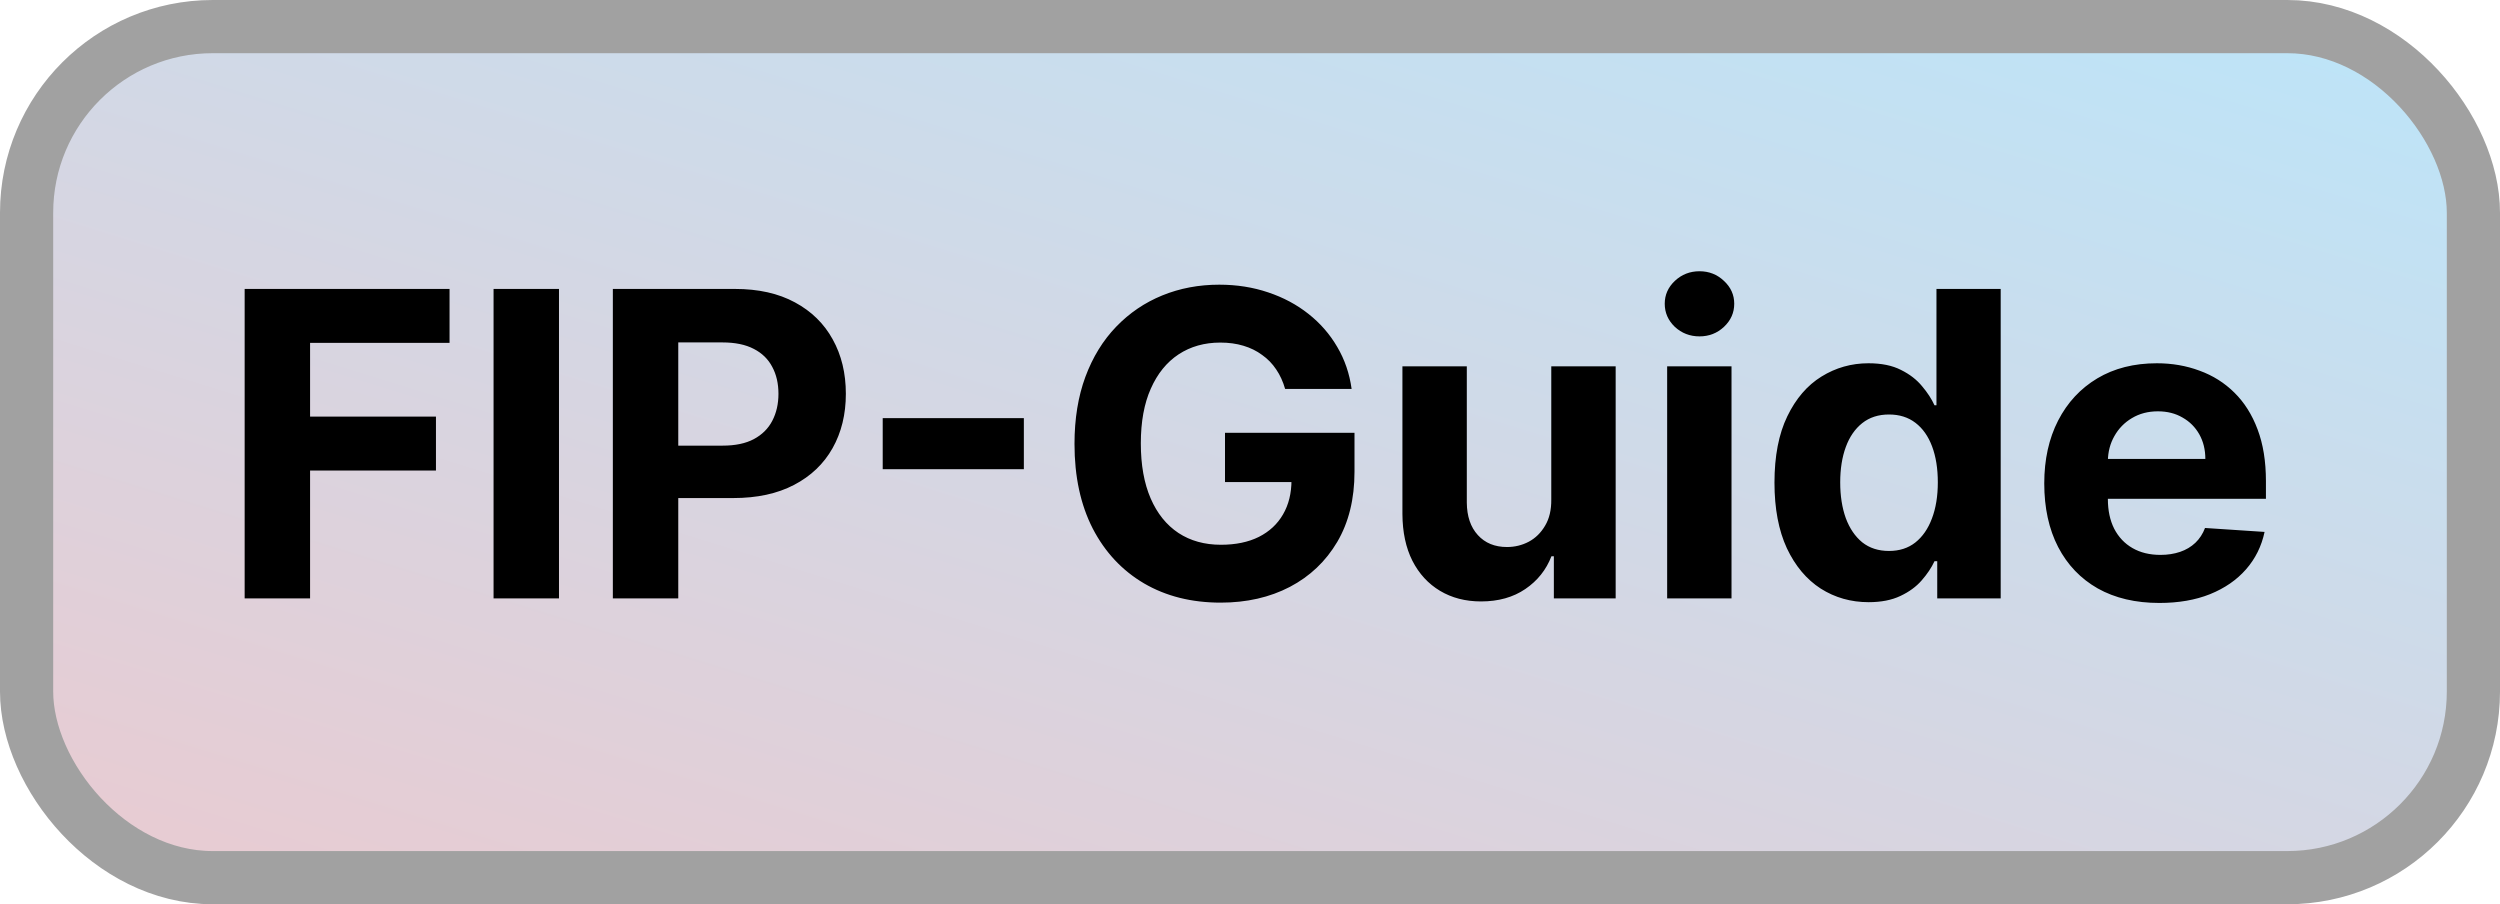
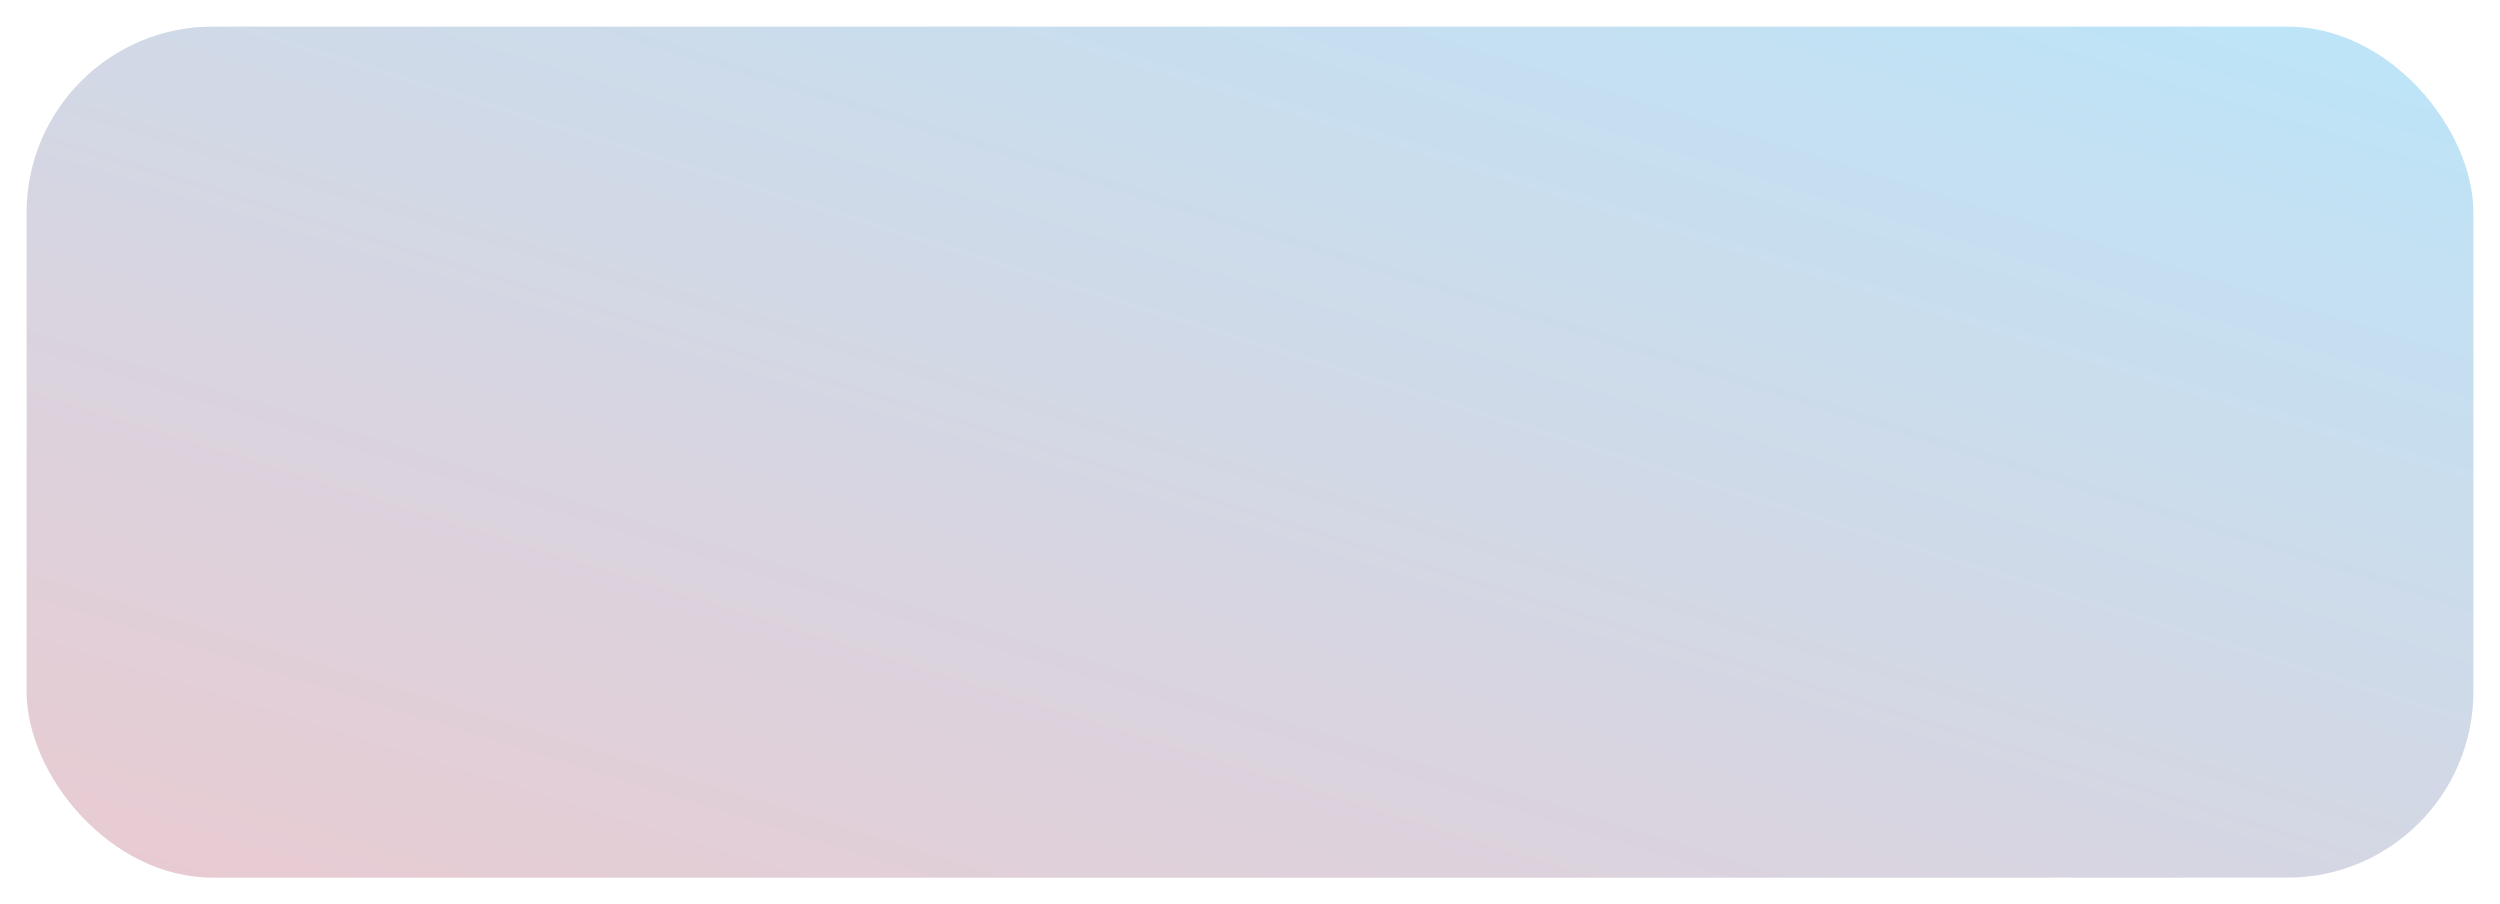
<svg xmlns="http://www.w3.org/2000/svg" width="94" height="34" viewBox="0 0 94 34" fill="none">
  <rect x="1" y="1" width="92" height="32" rx="7" fill="url(#paint0_linear_23_1284)" />
-   <rect x="1" y="1" width="92" height="32" rx="7" stroke="#A1A1A1" stroke-width="2" />
-   <path d="M9.199 22.5V10.864H16.903V12.892H11.659V15.665H16.392V17.693H11.659V22.5H9.199ZM21.018 10.864V22.5H18.558V10.864H21.018ZM23.043 22.5V10.864H27.634C28.516 10.864 29.268 11.032 29.889 11.369C30.51 11.703 30.984 12.167 31.31 12.761C31.639 13.352 31.804 14.034 31.804 14.807C31.804 15.579 31.637 16.261 31.304 16.852C30.971 17.443 30.488 17.903 29.855 18.233C29.226 18.562 28.465 18.727 27.571 18.727H24.645V16.756H27.173C27.647 16.756 28.037 16.674 28.344 16.511C28.654 16.345 28.885 16.116 29.037 15.824C29.192 15.528 29.27 15.189 29.27 14.807C29.27 14.421 29.192 14.083 29.037 13.796C28.885 13.504 28.654 13.278 28.344 13.119C28.033 12.956 27.639 12.875 27.162 12.875H25.503V22.5H23.043ZM38.497 15.722V17.642H33.19V15.722H38.497ZM48.321 14.625C48.242 14.348 48.13 14.104 47.986 13.892C47.842 13.676 47.666 13.494 47.457 13.347C47.253 13.195 47.018 13.079 46.753 13C46.492 12.921 46.202 12.881 45.883 12.881C45.289 12.881 44.766 13.028 44.315 13.324C43.868 13.619 43.52 14.049 43.27 14.614C43.02 15.174 42.895 15.86 42.895 16.671C42.895 17.481 43.018 18.171 43.264 18.739C43.51 19.307 43.859 19.741 44.31 20.04C44.76 20.335 45.293 20.483 45.906 20.483C46.463 20.483 46.938 20.384 47.332 20.188C47.73 19.987 48.033 19.704 48.242 19.341C48.454 18.977 48.56 18.547 48.56 18.051L49.06 18.125H46.06V16.273H50.929V17.739C50.929 18.761 50.713 19.64 50.281 20.375C49.849 21.106 49.255 21.671 48.497 22.068C47.74 22.462 46.872 22.659 45.895 22.659C44.804 22.659 43.846 22.419 43.02 21.938C42.194 21.453 41.55 20.765 41.088 19.875C40.63 18.981 40.401 17.921 40.401 16.693C40.401 15.75 40.537 14.909 40.81 14.171C41.086 13.428 41.472 12.799 41.969 12.284C42.465 11.769 43.043 11.377 43.702 11.108C44.361 10.839 45.075 10.704 45.844 10.704C46.503 10.704 47.117 10.801 47.685 10.994C48.253 11.184 48.757 11.453 49.196 11.801C49.639 12.15 50.001 12.564 50.281 13.046C50.562 13.523 50.742 14.049 50.821 14.625H48.321ZM58.328 18.784V13.773H60.749V22.5H58.425V20.915H58.334C58.137 21.426 57.809 21.837 57.351 22.148C56.896 22.458 56.341 22.614 55.686 22.614C55.103 22.614 54.59 22.481 54.146 22.216C53.703 21.951 53.356 21.574 53.106 21.085C52.86 20.597 52.735 20.011 52.731 19.329V13.773H55.152V18.898C55.156 19.413 55.294 19.82 55.567 20.119C55.84 20.419 56.205 20.568 56.663 20.568C56.955 20.568 57.228 20.502 57.481 20.369C57.735 20.233 57.94 20.032 58.095 19.767C58.254 19.502 58.332 19.174 58.328 18.784ZM62.685 22.5V13.773H65.105V22.5H62.685ZM63.901 12.648C63.541 12.648 63.232 12.528 62.974 12.29C62.721 12.047 62.594 11.758 62.594 11.421C62.594 11.087 62.721 10.801 62.974 10.562C63.232 10.32 63.541 10.199 63.901 10.199C64.26 10.199 64.567 10.32 64.821 10.562C65.079 10.801 65.207 11.087 65.207 11.421C65.207 11.758 65.079 12.047 64.821 12.29C64.567 12.528 64.26 12.648 63.901 12.648ZM70.26 22.642C69.597 22.642 68.997 22.472 68.459 22.131C67.925 21.786 67.501 21.28 67.186 20.614C66.876 19.943 66.72 19.121 66.72 18.148C66.72 17.148 66.881 16.316 67.203 15.653C67.525 14.987 67.953 14.489 68.487 14.159C69.025 13.826 69.614 13.659 70.254 13.659C70.743 13.659 71.15 13.742 71.476 13.909C71.805 14.072 72.07 14.277 72.271 14.523C72.476 14.765 72.631 15.004 72.737 15.239H72.811V10.864H75.226V22.5H72.84V21.102H72.737C72.624 21.345 72.463 21.585 72.254 21.824C72.05 22.059 71.783 22.254 71.453 22.409C71.127 22.564 70.73 22.642 70.26 22.642ZM71.027 20.716C71.417 20.716 71.747 20.61 72.016 20.398C72.288 20.182 72.497 19.881 72.641 19.494C72.788 19.108 72.862 18.655 72.862 18.136C72.862 17.617 72.79 17.167 72.646 16.784C72.502 16.401 72.294 16.106 72.021 15.898C71.749 15.689 71.417 15.585 71.027 15.585C70.629 15.585 70.294 15.693 70.021 15.909C69.749 16.125 69.542 16.424 69.402 16.807C69.262 17.189 69.192 17.633 69.192 18.136C69.192 18.644 69.262 19.093 69.402 19.483C69.546 19.869 69.752 20.172 70.021 20.392C70.294 20.608 70.629 20.716 71.027 20.716ZM81.193 22.671C80.296 22.671 79.523 22.489 78.875 22.125C78.231 21.758 77.735 21.239 77.386 20.568C77.038 19.894 76.864 19.097 76.864 18.176C76.864 17.278 77.038 16.491 77.386 15.812C77.735 15.134 78.225 14.606 78.858 14.227C79.494 13.848 80.24 13.659 81.097 13.659C81.672 13.659 82.208 13.752 82.704 13.938C83.204 14.119 83.64 14.394 84.011 14.761C84.386 15.129 84.678 15.591 84.886 16.148C85.095 16.701 85.199 17.349 85.199 18.091V18.756H77.829V17.256H82.921C82.921 16.907 82.845 16.599 82.693 16.329C82.542 16.061 82.331 15.85 82.062 15.699C81.797 15.544 81.489 15.466 81.136 15.466C80.769 15.466 80.443 15.551 80.159 15.722C79.879 15.888 79.659 16.114 79.5 16.398C79.341 16.678 79.26 16.991 79.256 17.335V18.761C79.256 19.193 79.335 19.566 79.494 19.881C79.657 20.195 79.886 20.438 80.182 20.608C80.477 20.778 80.828 20.864 81.233 20.864C81.502 20.864 81.748 20.826 81.972 20.75C82.195 20.674 82.386 20.561 82.546 20.409C82.704 20.258 82.826 20.072 82.909 19.852L85.148 20C85.034 20.538 84.801 21.008 84.449 21.409C84.1 21.807 83.65 22.117 83.097 22.341C82.547 22.561 81.913 22.671 81.193 22.671Z" fill="black" />
  <defs>
    <linearGradient id="paint0_linear_23_1284" x1="107" y1="-3.886" x2="79.118" y2="85.883" gradientUnits="userSpaceOnUse">
      <stop stop-color="#B5E9FF" />
      <stop offset="1" stop-color="#FFBEBE" />
    </linearGradient>
  </defs>
</svg>